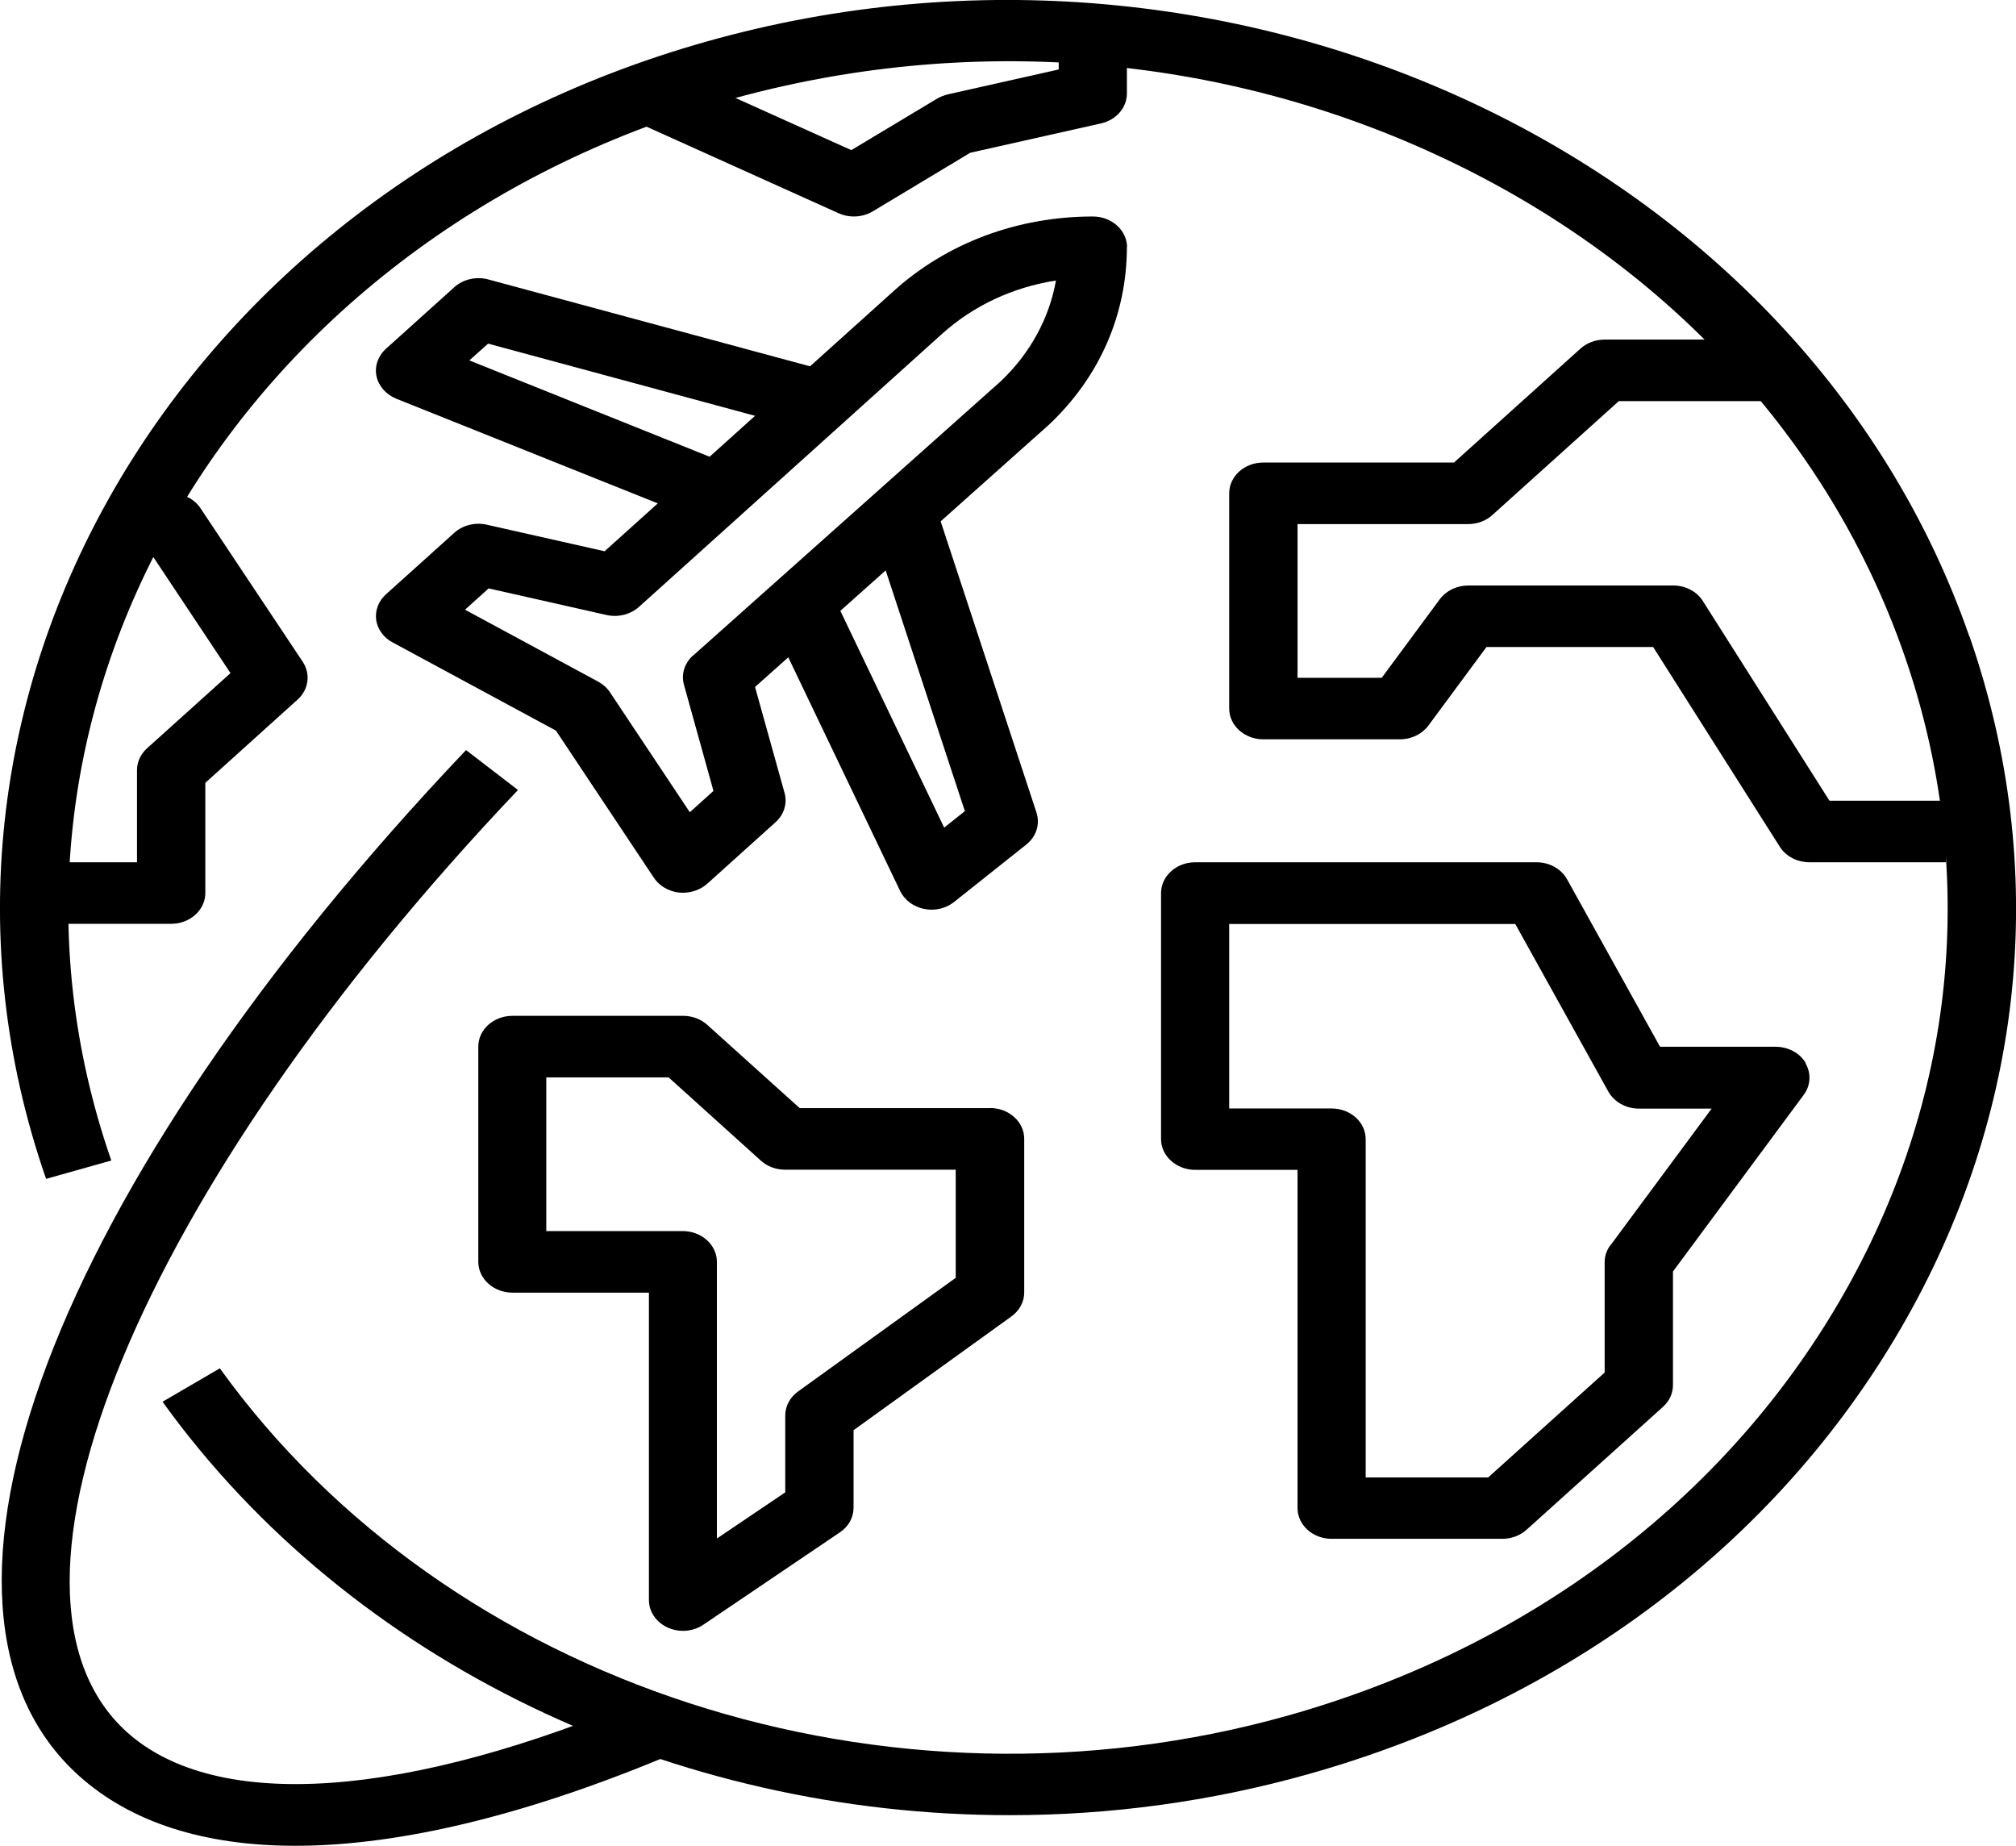
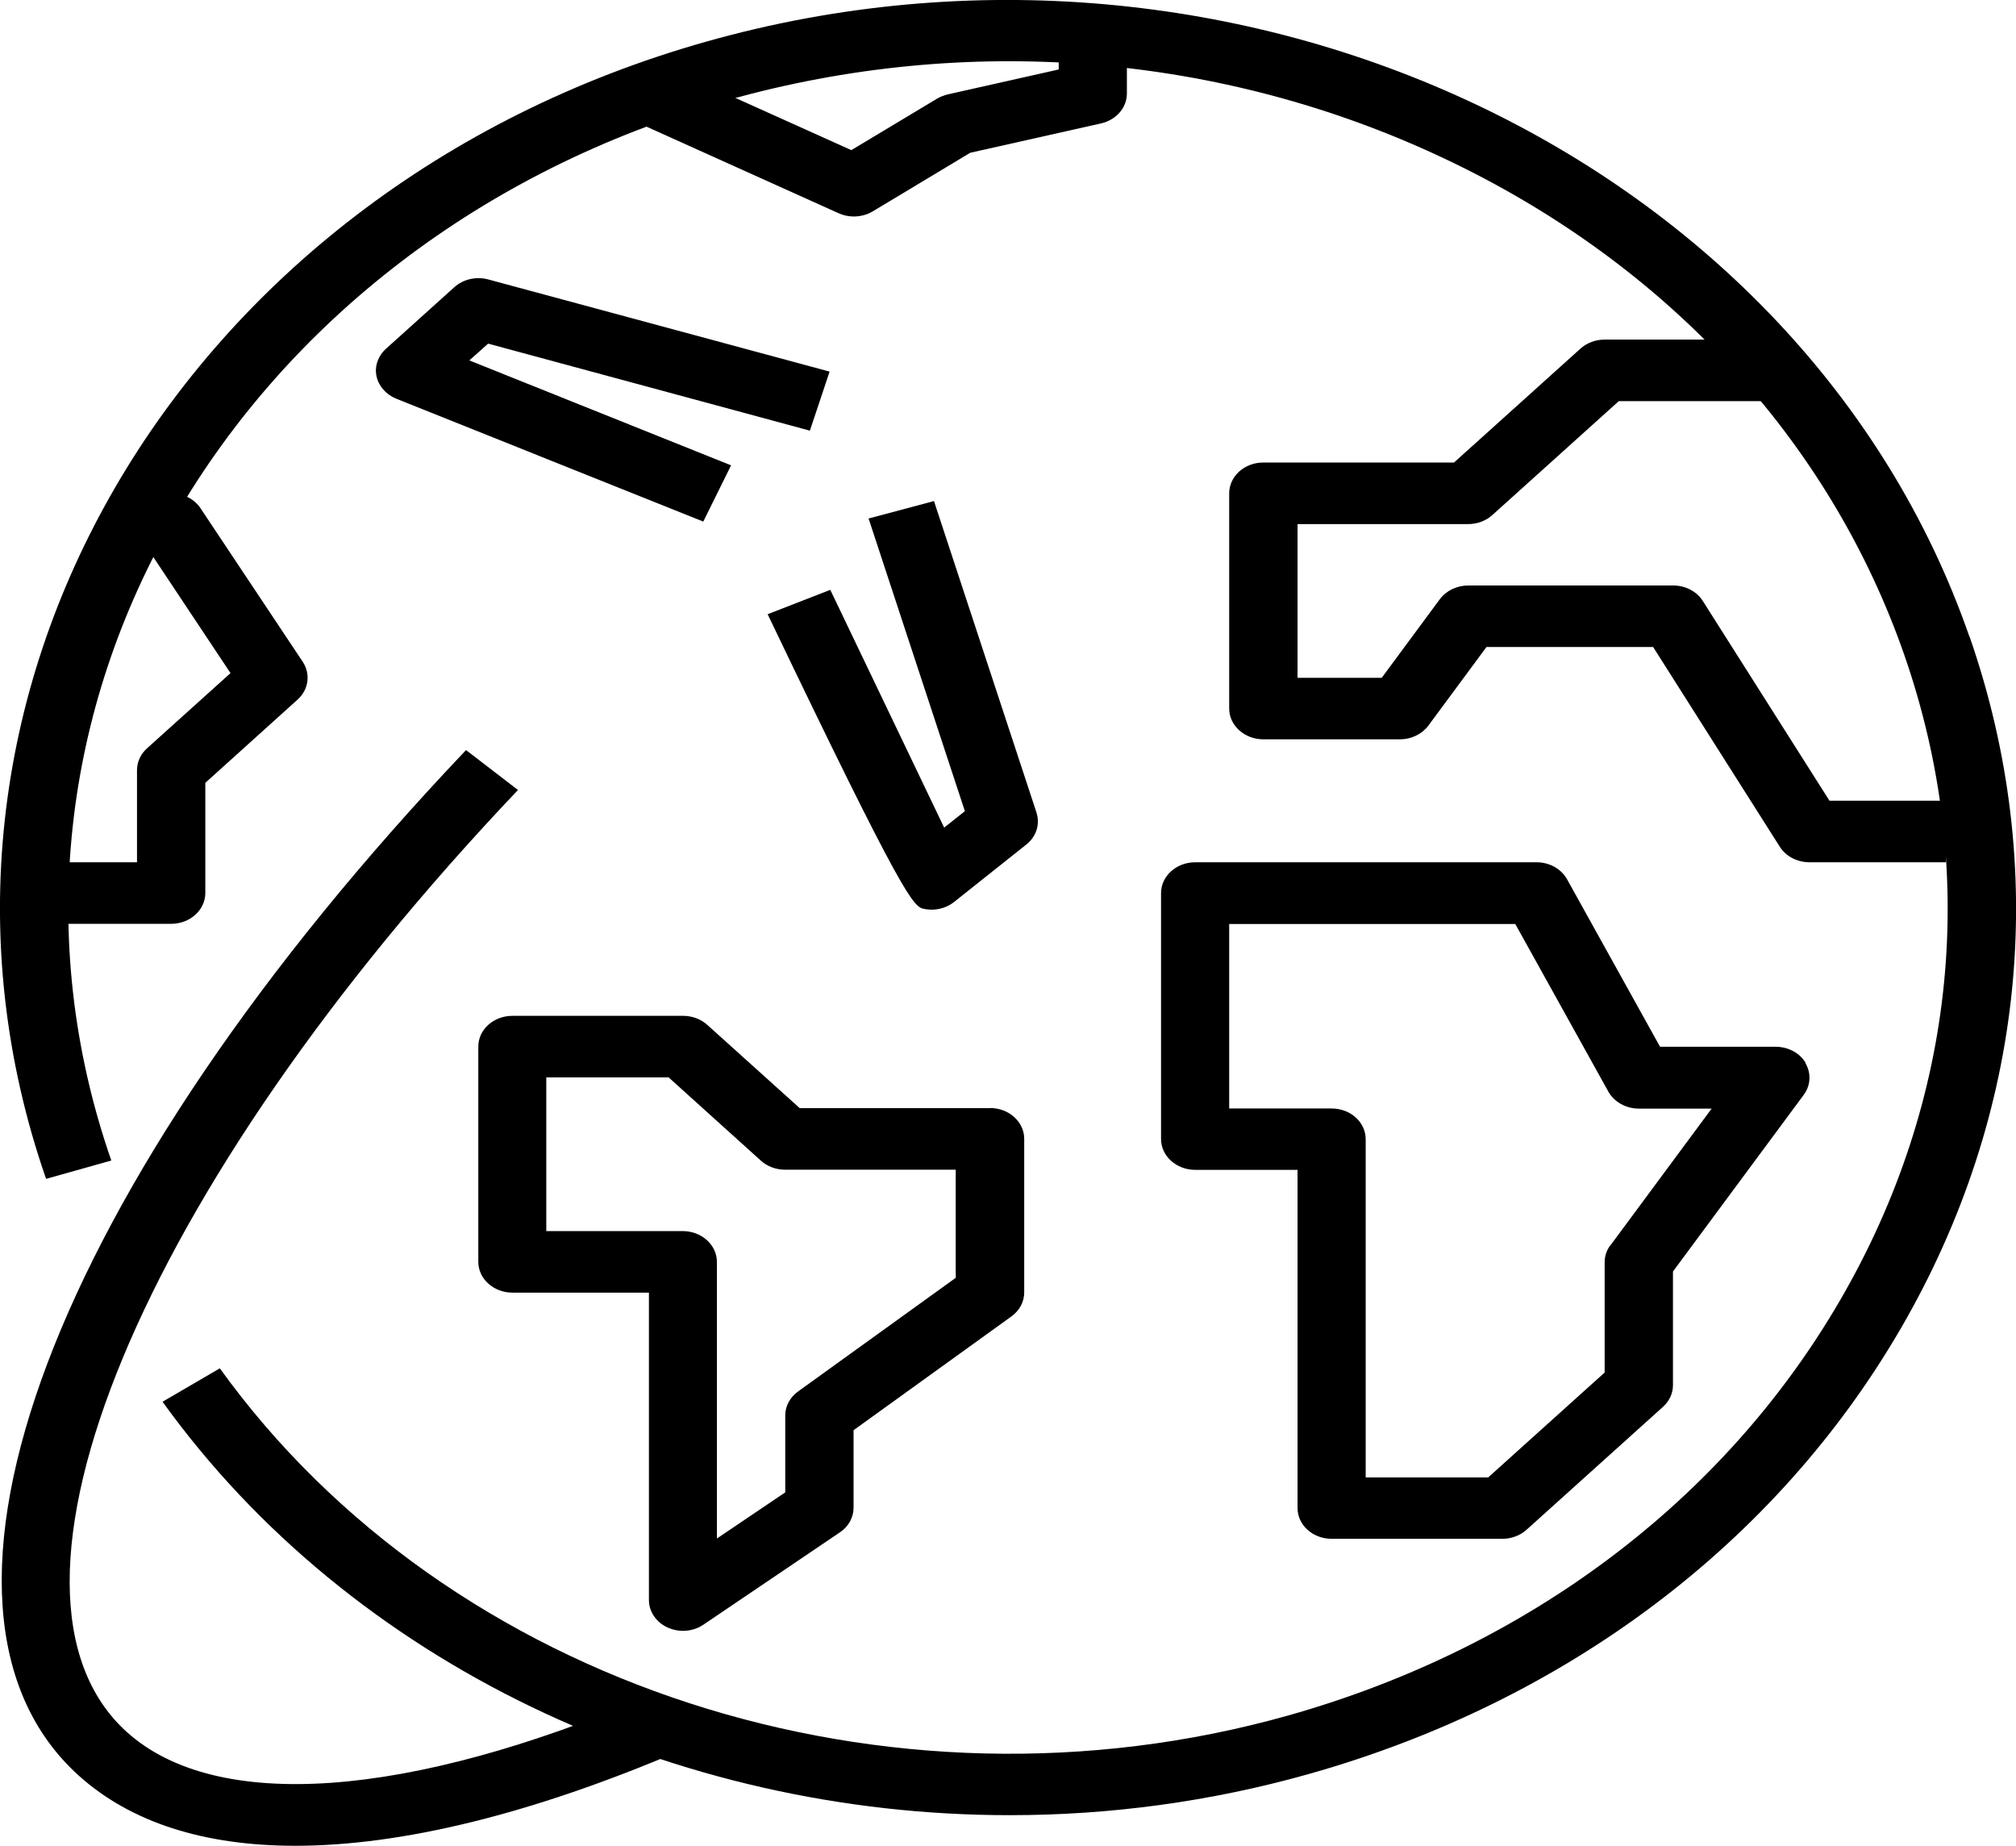
<svg xmlns="http://www.w3.org/2000/svg" width="71" height="65" viewBox="0 0 71 65" fill="none">
  <path d="M69.359 22.418C63.514 5.599 43.57 -3.804 24.89 1.461C6.216 6.726 -4.223 24.695 1.623 41.514L3.92 40.868C-1.531 25.188 8.197 8.44 25.613 3.53C34.048 1.155 43.005 1.877 50.831 5.566C58.664 9.255 64.425 15.473 67.068 23.07C69.706 30.666 68.904 38.734 64.808 45.783C60.712 52.838 53.809 58.027 45.381 60.408C31.265 64.387 15.787 59.362 7.742 48.186L5.724 49.363C12.378 58.602 23.766 63.927 35.567 63.922C39.079 63.922 42.628 63.451 46.098 62.471C55.146 59.921 62.547 54.349 66.941 46.785C71.334 39.221 72.197 30.568 69.365 22.418" fill="black" />
  <path d="M28.524 15.161L29.217 13.086L17.197 9.841C16.778 9.726 16.316 9.83 16 10.114L13.593 12.282C13.314 12.534 13.186 12.895 13.259 13.245C13.332 13.595 13.593 13.891 13.952 14.039L24.768 18.368L25.747 16.387L16.529 12.692L17.191 12.101L28.524 15.166V15.161Z" fill="black" />
-   <path d="M39.693 8.708C39.693 8.111 39.152 7.624 38.49 7.624C35.846 7.624 33.361 8.549 31.489 10.235L21.293 19.413L17.142 18.477C16.735 18.384 16.298 18.494 16 18.762L13.593 20.929C13.332 21.165 13.204 21.499 13.247 21.827C13.296 22.155 13.502 22.451 13.824 22.621L19.579 25.729L23.03 30.913C23.219 31.197 23.547 31.389 23.912 31.433C23.96 31.433 24.009 31.438 24.058 31.438C24.373 31.438 24.677 31.323 24.908 31.121L27.315 28.953C27.612 28.685 27.734 28.291 27.631 27.924L26.591 24.192L36.946 14.953C38.715 13.283 39.687 11.094 39.687 8.691M24.41 23.08C24.106 23.349 23.985 23.743 24.088 24.115L25.127 27.853L24.294 28.603L21.481 24.378C21.378 24.224 21.238 24.098 21.068 24.005L16.377 21.471L17.209 20.721L21.359 21.657C21.767 21.75 22.204 21.641 22.502 21.373L33.179 11.756C34.285 10.76 35.676 10.114 37.189 9.879C36.952 11.214 36.272 12.457 35.233 13.437L24.41 23.086V23.08Z" fill="black" />
-   <path d="M36.503 28.614L32.893 17.645L30.59 18.259L33.981 28.565L33.252 29.145L29.241 20.771L27.035 21.63L31.702 31.378C31.854 31.695 32.17 31.931 32.541 32.007C32.632 32.024 32.717 32.035 32.802 32.035C33.094 32.035 33.373 31.942 33.598 31.766L36.144 29.741C36.497 29.462 36.636 29.024 36.503 28.619" fill="black" />
+   <path d="M36.503 28.614L32.893 17.645L30.59 18.259L33.981 28.565L33.252 29.145L29.241 20.771L27.035 21.63C31.854 31.695 32.17 31.931 32.541 32.007C32.632 32.024 32.717 32.035 32.802 32.035C33.094 32.035 33.373 31.942 33.598 31.766L36.144 29.741C36.497 29.462 36.636 29.024 36.503 28.619" fill="black" />
  <path d="M22.897 59.702C14.335 63.358 7.62 63.828 4.472 60.999C-0.978 56.089 4.94 41.826 18.242 27.82L16.413 26.414C1.829 41.771 -3.78 56.626 2.777 62.531C4.606 64.179 7.195 65 10.403 65C14.14 65 18.722 63.883 23.93 61.661L22.903 59.707L22.897 59.702Z" fill="black" />
  <path d="M63.592 37.431C63.386 37.081 62.979 36.862 62.529 36.862H58.464L55.188 30.962C54.982 30.595 54.569 30.365 54.113 30.365H42.093C41.431 30.365 40.89 30.852 40.89 31.449V40.113C40.89 40.71 41.431 41.197 42.093 41.197H45.697V53.106C45.697 53.703 46.231 54.19 46.9 54.19H52.91C53.226 54.19 53.535 54.075 53.76 53.873L58.567 49.543C58.792 49.341 58.919 49.067 58.919 48.777V44.776L63.526 38.553C63.769 38.225 63.793 37.792 63.586 37.442M56.714 43.851C56.58 44.026 56.513 44.24 56.513 44.453V48.334L52.411 52.028H48.097V40.118C48.097 39.517 47.562 39.035 46.894 39.035H43.29V32.538H53.365L56.641 38.438C56.847 38.805 57.261 39.04 57.716 39.04H60.281L56.72 43.851H56.714Z" fill="black" />
  <path d="M64.431 28.198L59.971 21.165C59.758 20.826 59.357 20.618 58.926 20.618H51.713C51.312 20.618 50.935 20.798 50.71 21.099L48.662 23.869H45.697V18.456H51.706C52.029 18.456 52.332 18.341 52.557 18.138L57.011 14.126H62.523V11.959H56.513C56.191 11.959 55.887 12.074 55.662 12.276L51.208 16.288H44.493C43.825 16.288 43.29 16.775 43.29 17.372V24.952C43.29 25.549 43.831 26.036 44.493 26.036H49.3C49.701 26.036 50.078 25.855 50.303 25.555L52.351 22.785H58.221L62.681 29.818C62.894 30.157 63.295 30.365 63.726 30.365H68.533V28.198H64.419H64.431Z" fill="black" />
  <path d="M34.88 39.024H28.165L24.908 36.09C24.683 35.888 24.38 35.773 24.058 35.773H18.048C17.385 35.773 16.845 36.255 16.845 36.857V44.437C16.845 45.034 17.385 45.521 18.048 45.521H22.854V56.347C22.854 56.757 23.11 57.13 23.517 57.316C23.687 57.392 23.869 57.431 24.051 57.431C24.307 57.431 24.562 57.359 24.775 57.212L29.581 53.961C29.885 53.758 30.061 53.435 30.061 53.096V50.365L35.621 46.358C35.907 46.15 36.071 45.844 36.071 45.515V40.102C36.071 39.506 35.53 39.019 34.868 39.019M33.665 44.995L28.105 49.002C27.819 49.21 27.655 49.516 27.655 49.845V52.554L25.248 54.179V44.437C25.248 43.84 24.708 43.353 24.045 43.353H19.239V37.94H23.547L26.798 40.874C27.023 41.077 27.327 41.191 27.649 41.191H33.659V45.001L33.665 44.995Z" fill="black" />
  <path d="M10.665 23.31L7.061 17.897C6.842 17.569 6.453 17.372 6.028 17.372H4.825V19.539H5.348L8.118 23.704L5.177 26.353C4.953 26.556 4.825 26.83 4.825 27.12V30.365H1.221V32.533H6.028C6.69 32.533 7.231 32.045 7.231 31.449V27.568L10.482 24.635C10.871 24.285 10.944 23.737 10.665 23.31Z" fill="black" />
  <path d="M37.286 1.127V2.446L33.385 3.322C33.252 3.355 33.124 3.404 33.008 3.47L29.982 5.287L23.395 2.321L22.32 4.258L29.533 7.509C29.703 7.586 29.885 7.624 30.067 7.624C30.298 7.624 30.535 7.564 30.736 7.444L34.169 5.38L38.775 4.346C39.31 4.225 39.687 3.793 39.687 3.295V1.127H37.28H37.286Z" fill="black" />
</svg>